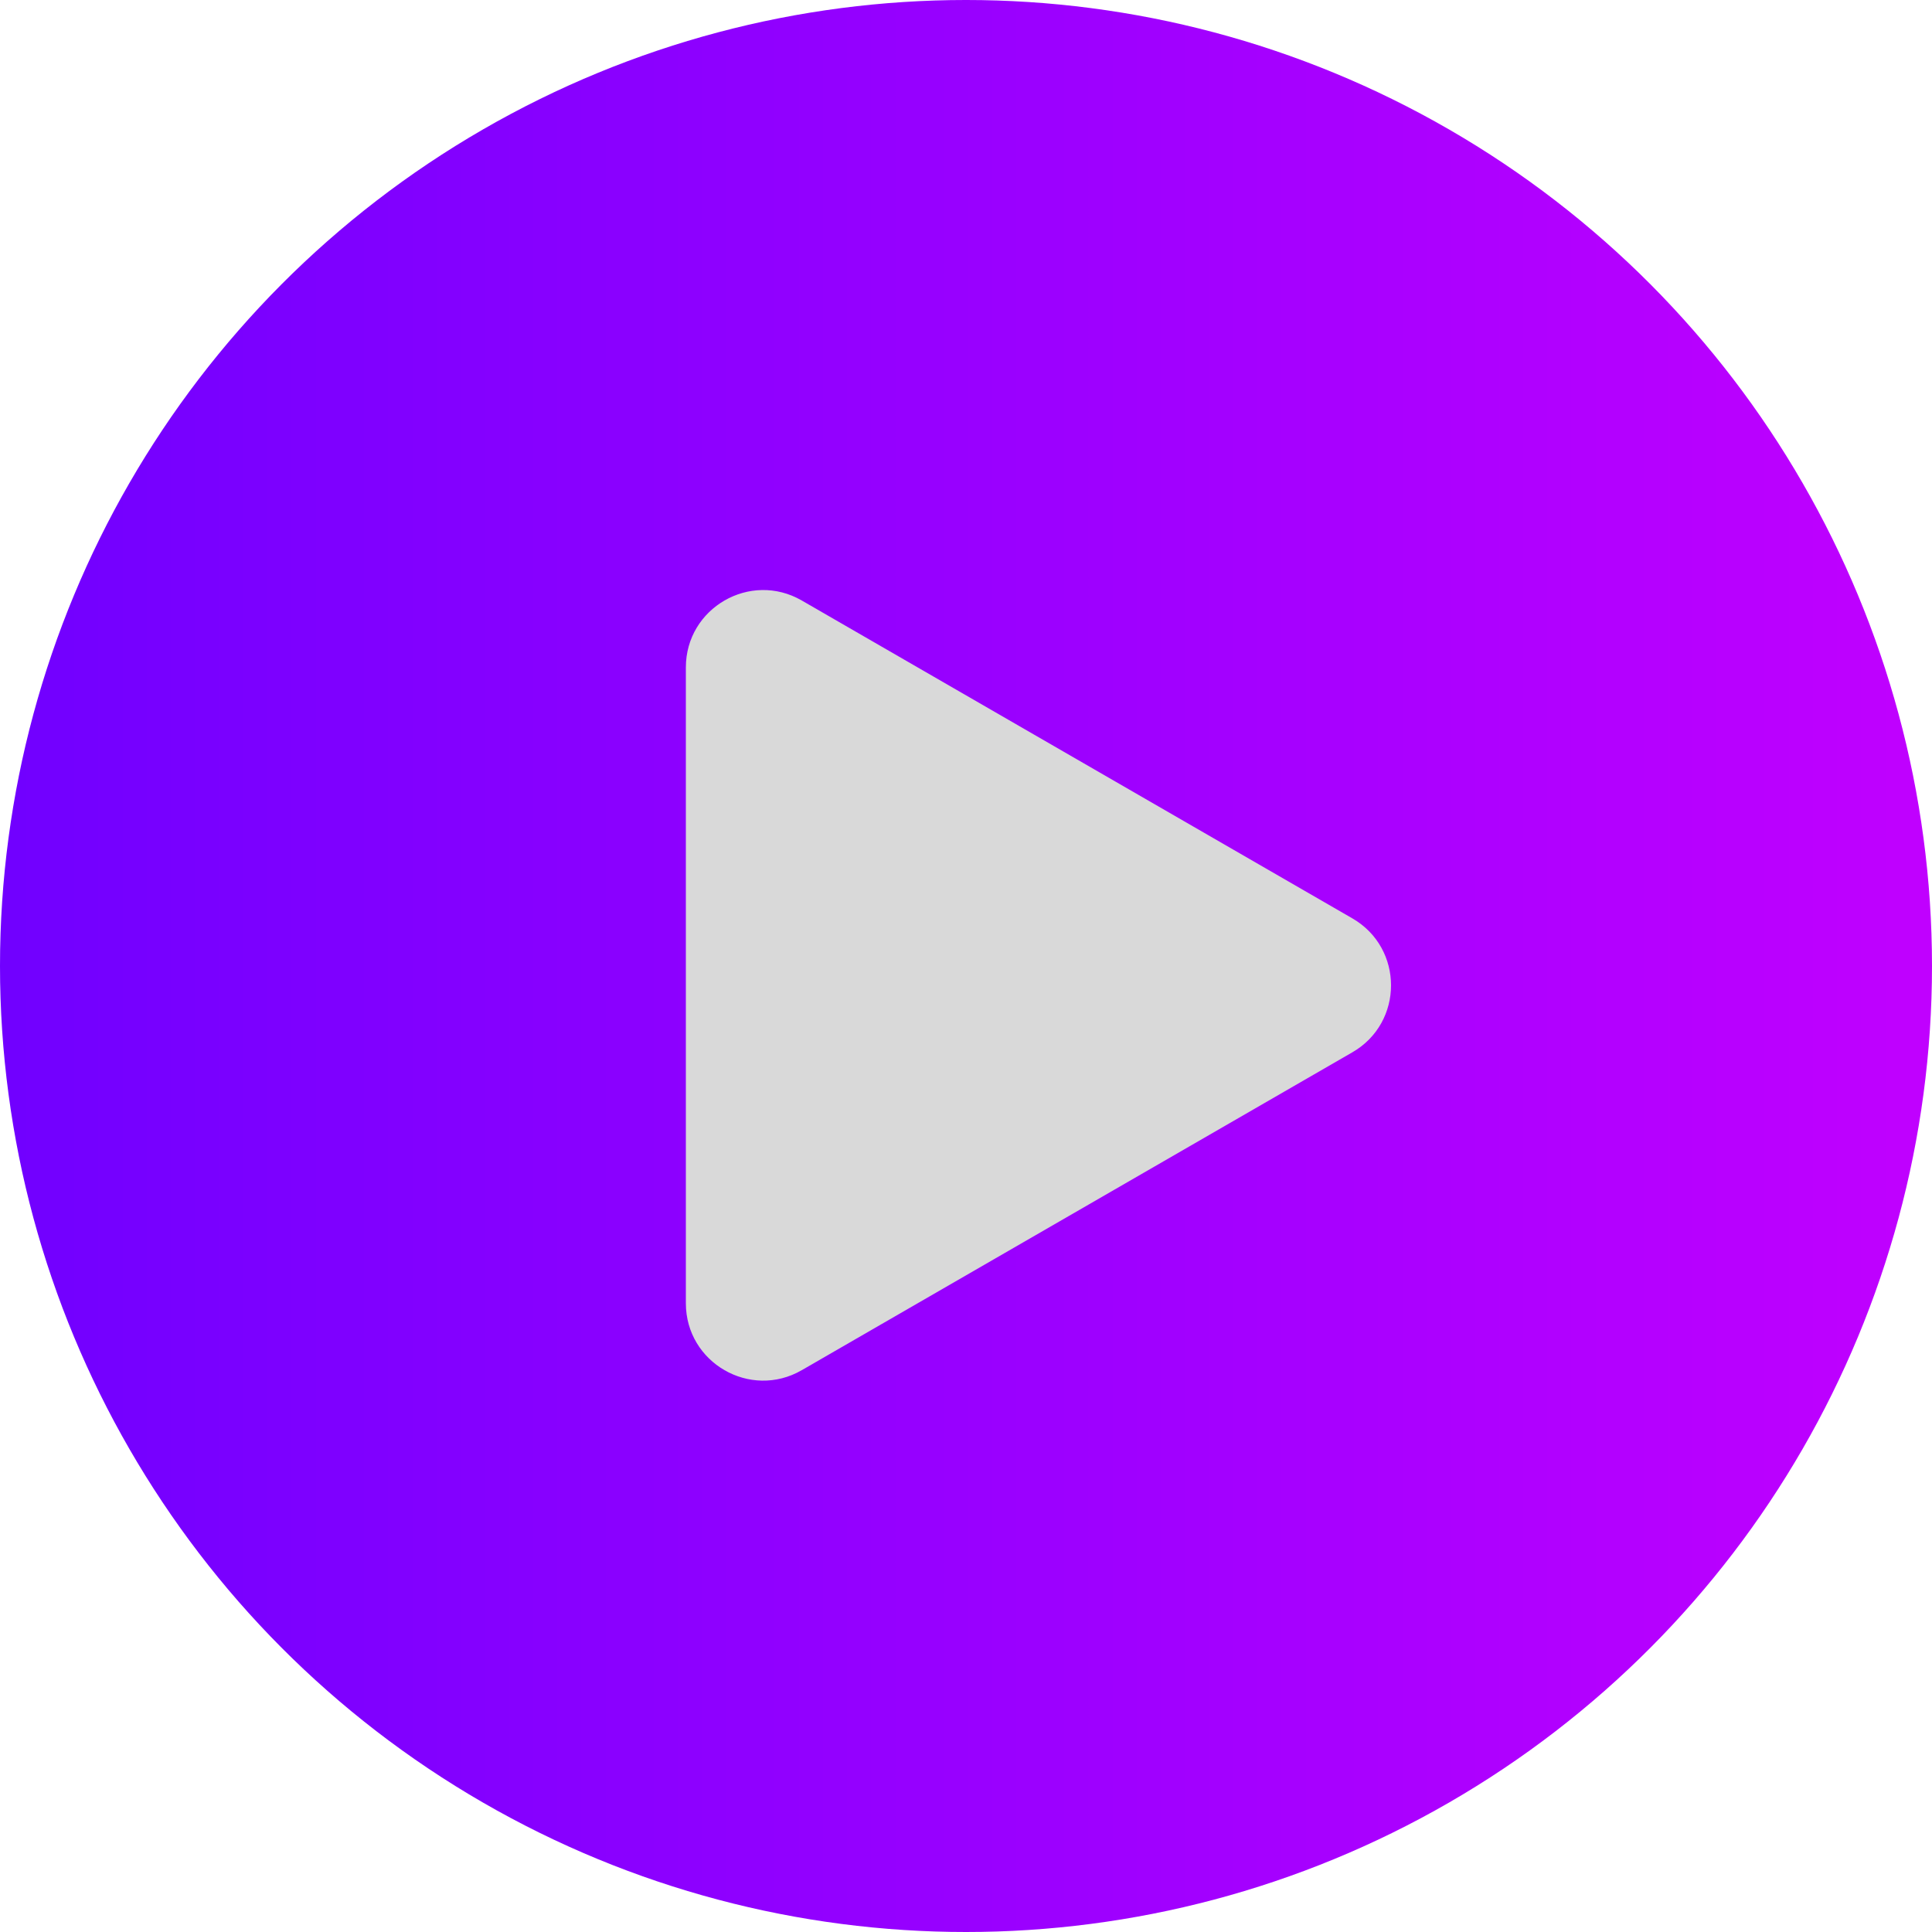
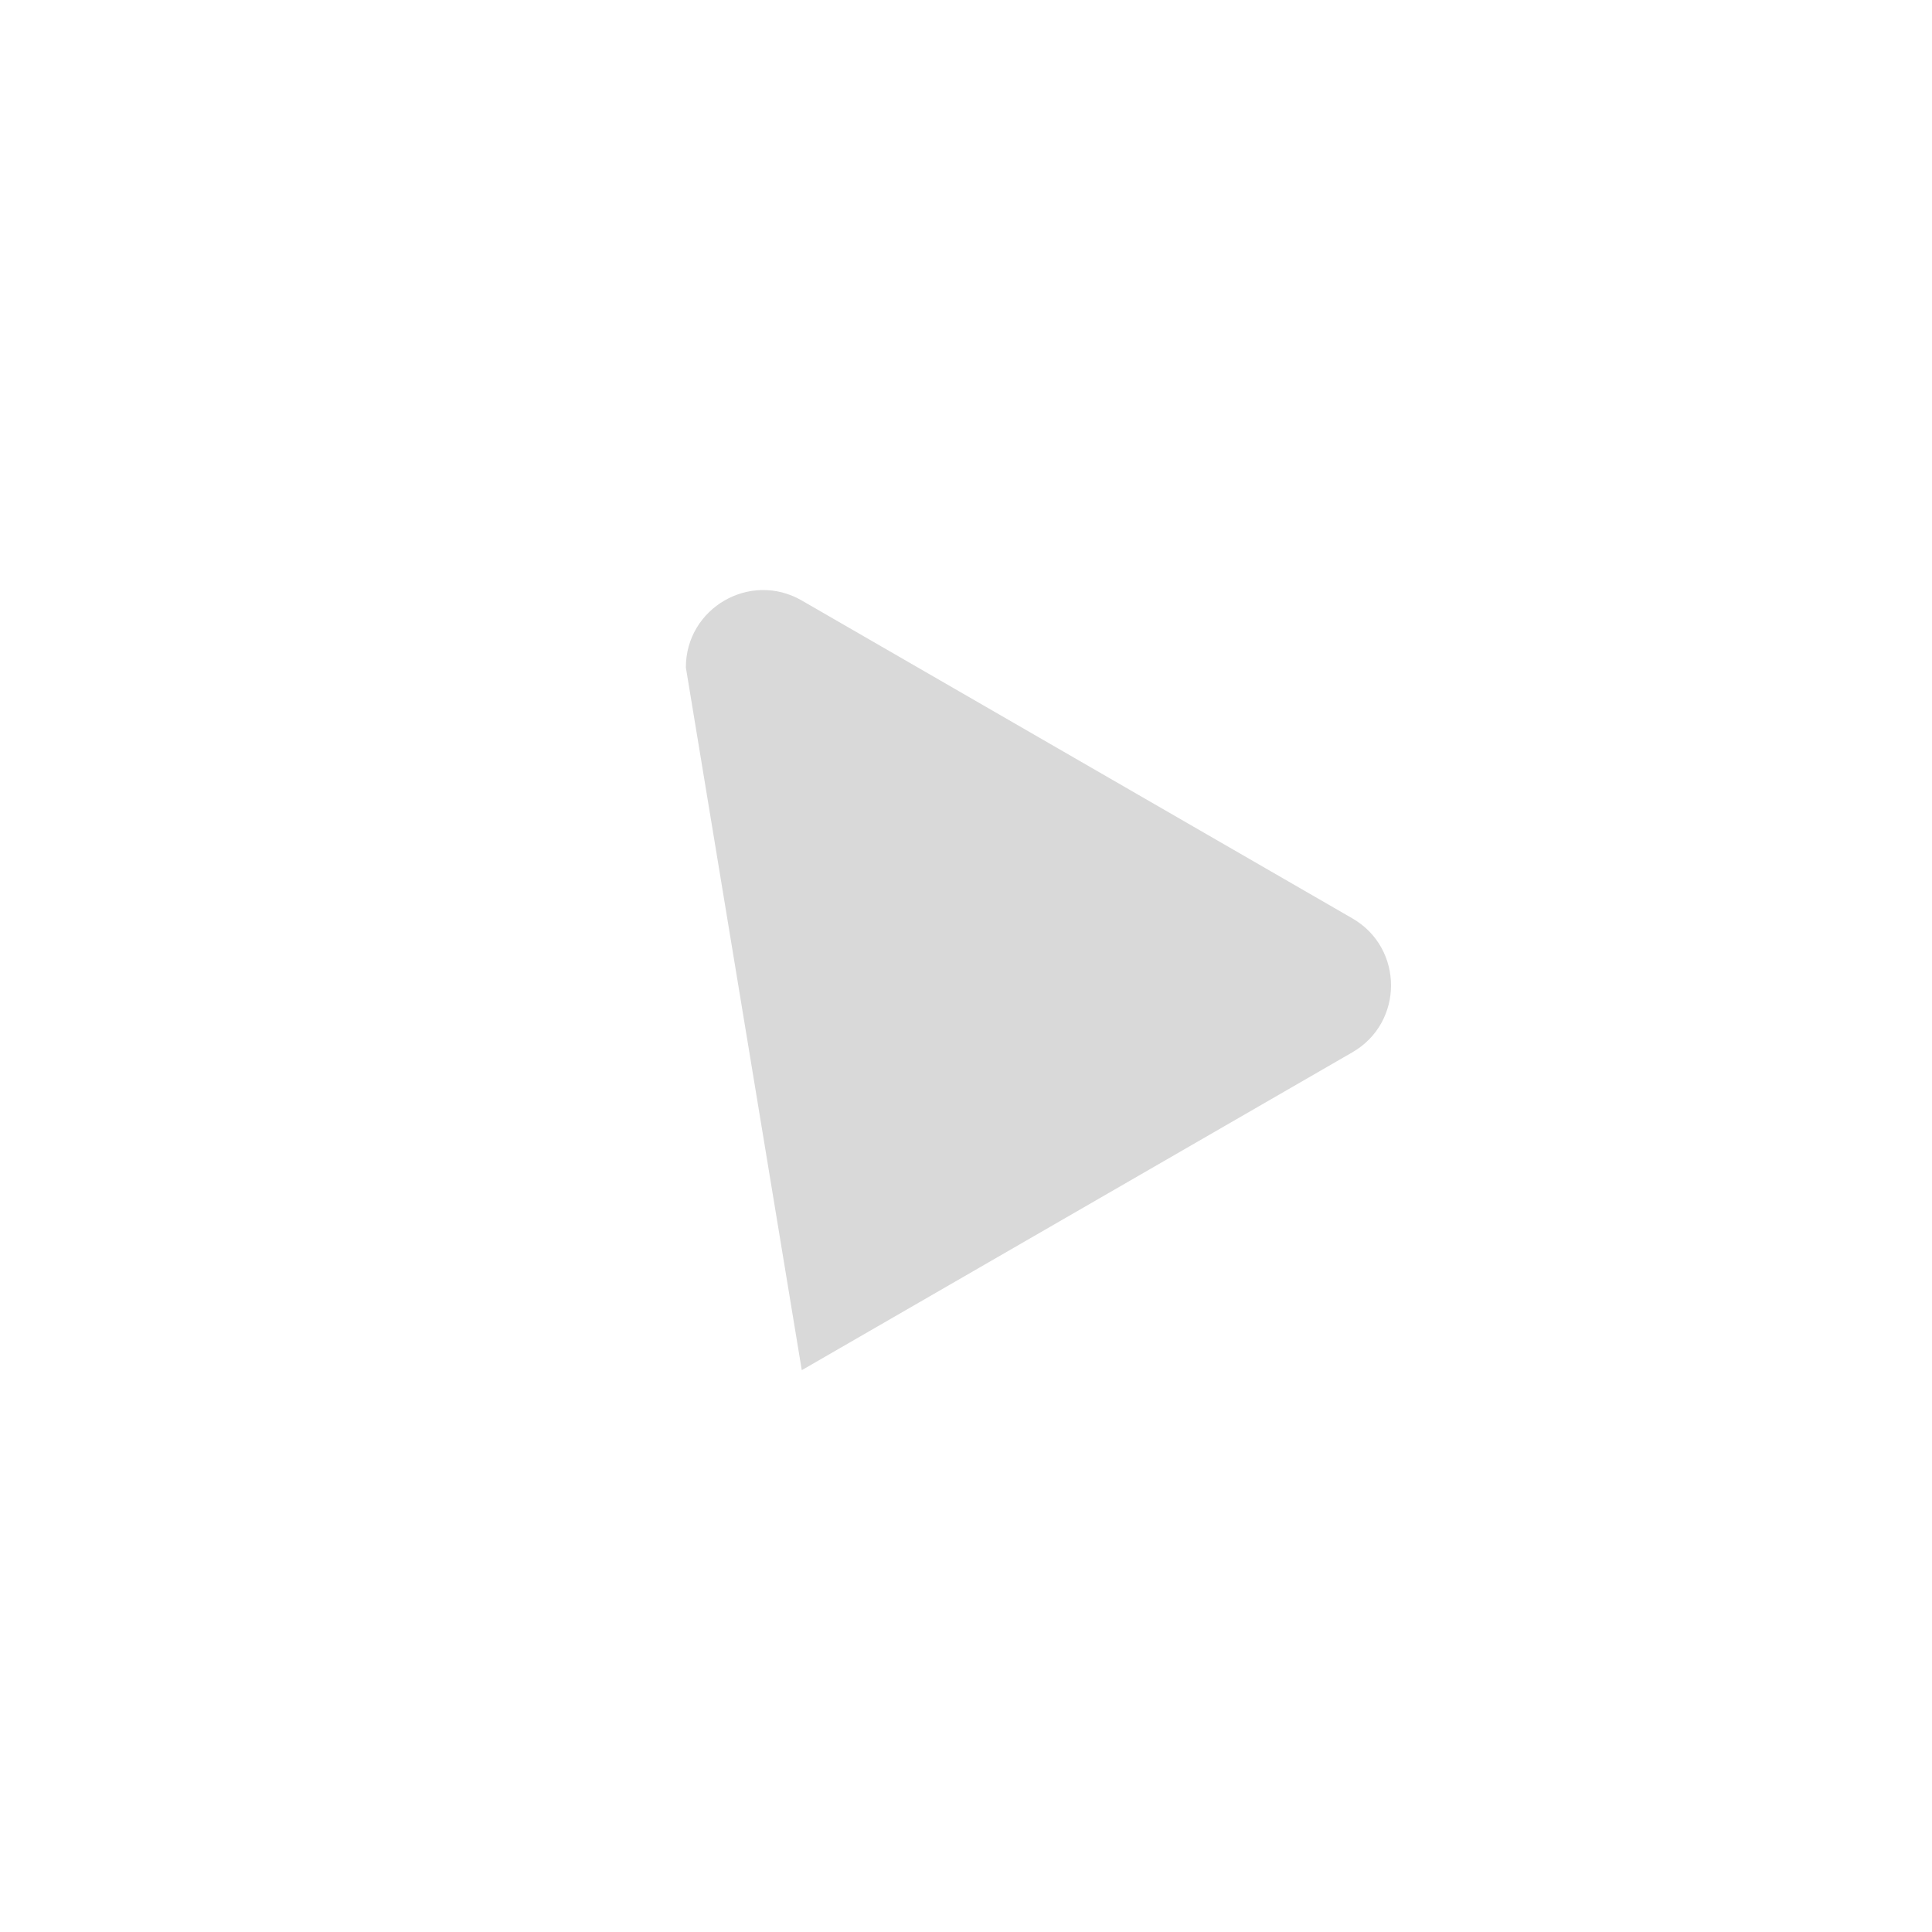
<svg xmlns="http://www.w3.org/2000/svg" width="50" height="50" viewBox="0 0 50 50" fill="none">
-   <circle cx="25" cy="25" r="25" fill="url(#paint0_linear_602_6929)" />
-   <path d="M35 23.768C36.333 24.538 36.333 26.463 35 27.233L20.75 35.46C19.417 36.23 17.75 35.267 17.75 33.728L17.75 17.273C17.75 15.734 19.417 14.771 20.75 15.541L35 23.768Z" fill="#D9D9D9" />
+   <path d="M35 23.768C36.333 24.538 36.333 26.463 35 27.233L20.75 35.46L17.75 17.273C17.75 15.734 19.417 14.771 20.75 15.541L35 23.768Z" fill="#D9D9D9" />
  <defs>
    <linearGradient id="paint0_linear_602_6929" x1="-9.645" y1="0" x2="57.233" y2="0" gradientUnits="userSpaceOnUse">
      <stop stop-color="#6100FF" />
      <stop offset="1" stop-color="#CC00FF" />
    </linearGradient>
  </defs>
</svg>